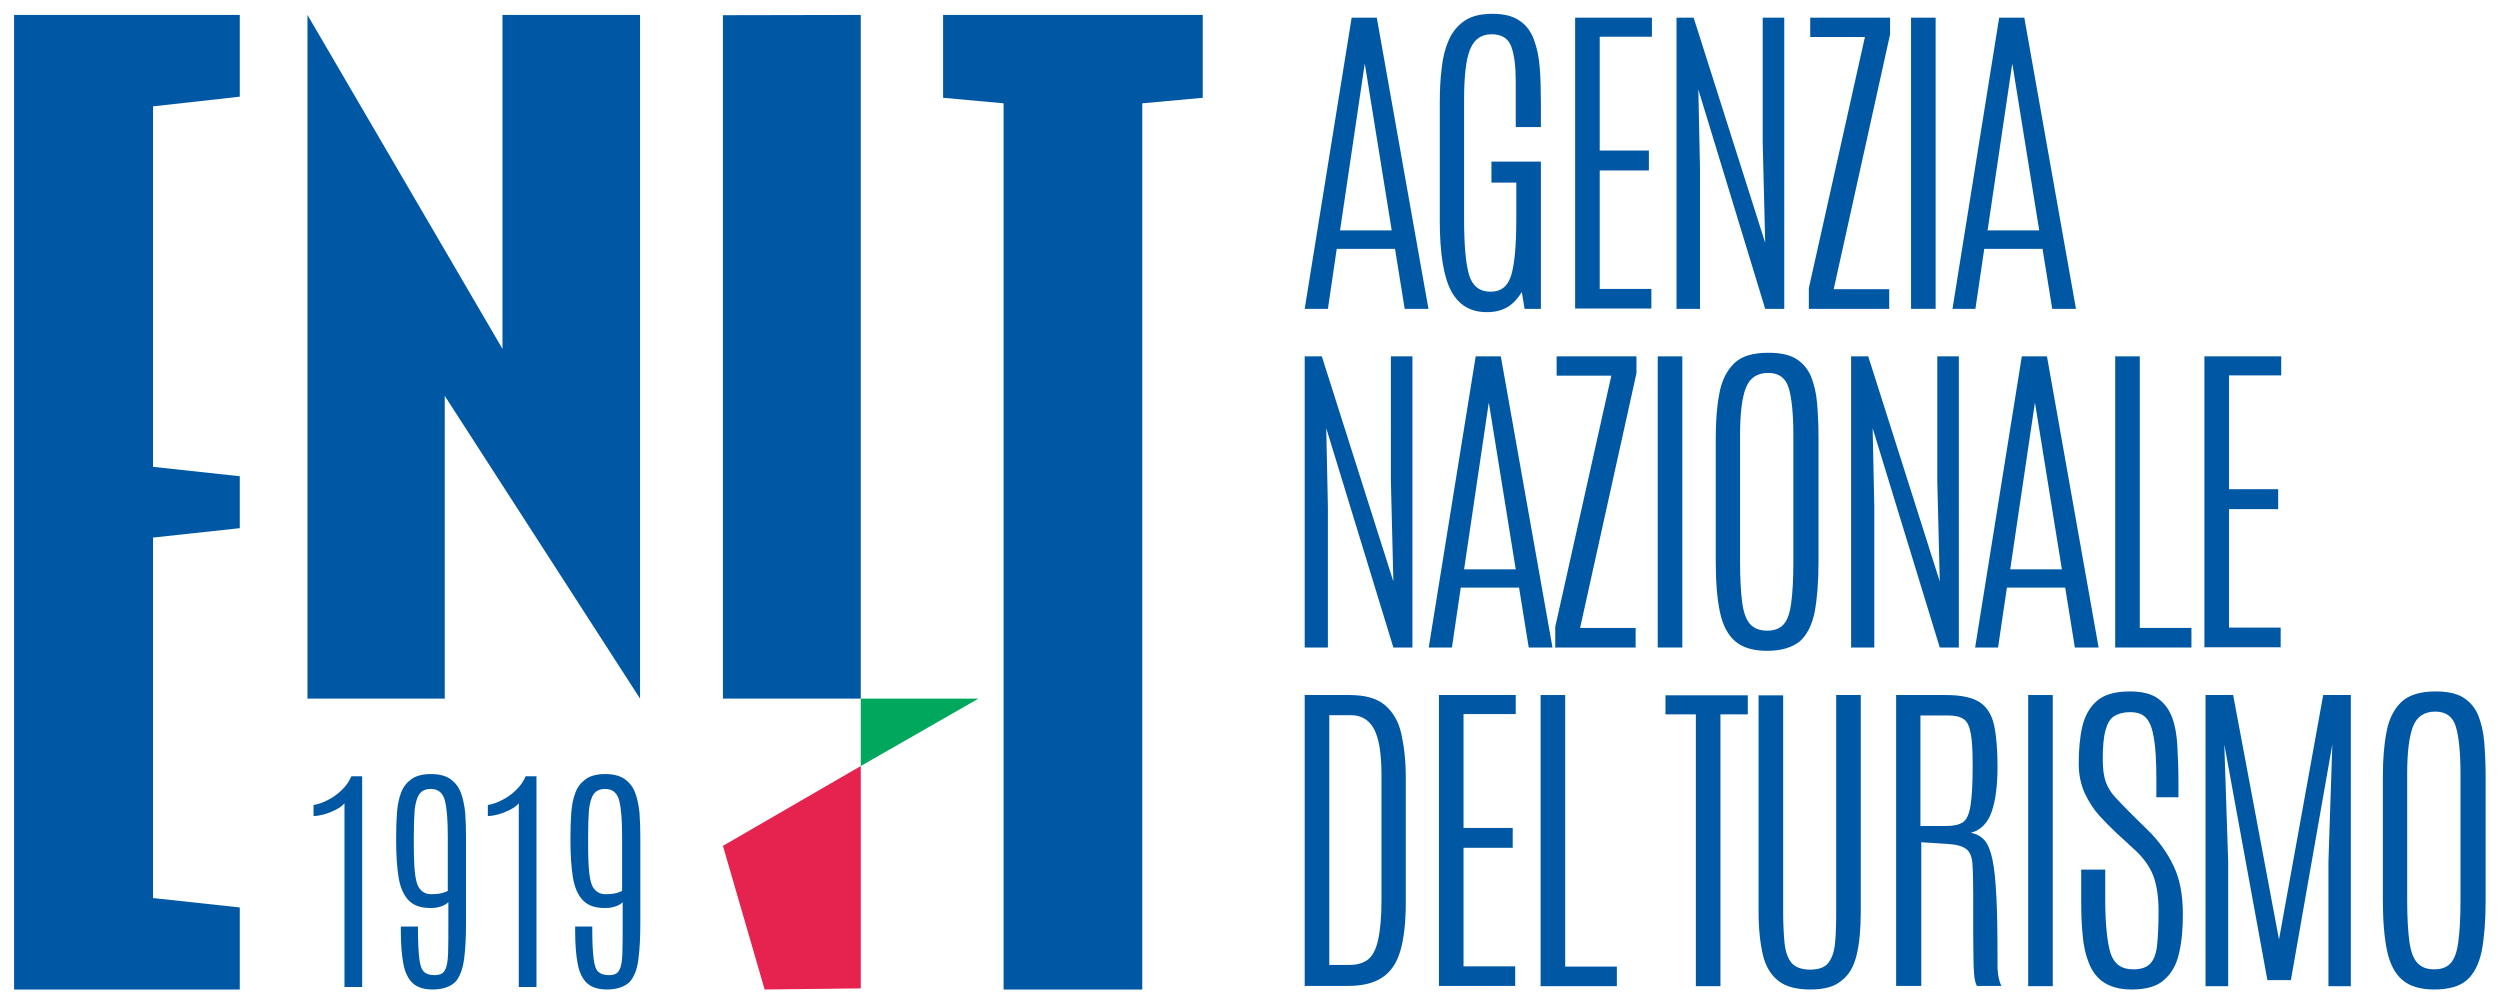
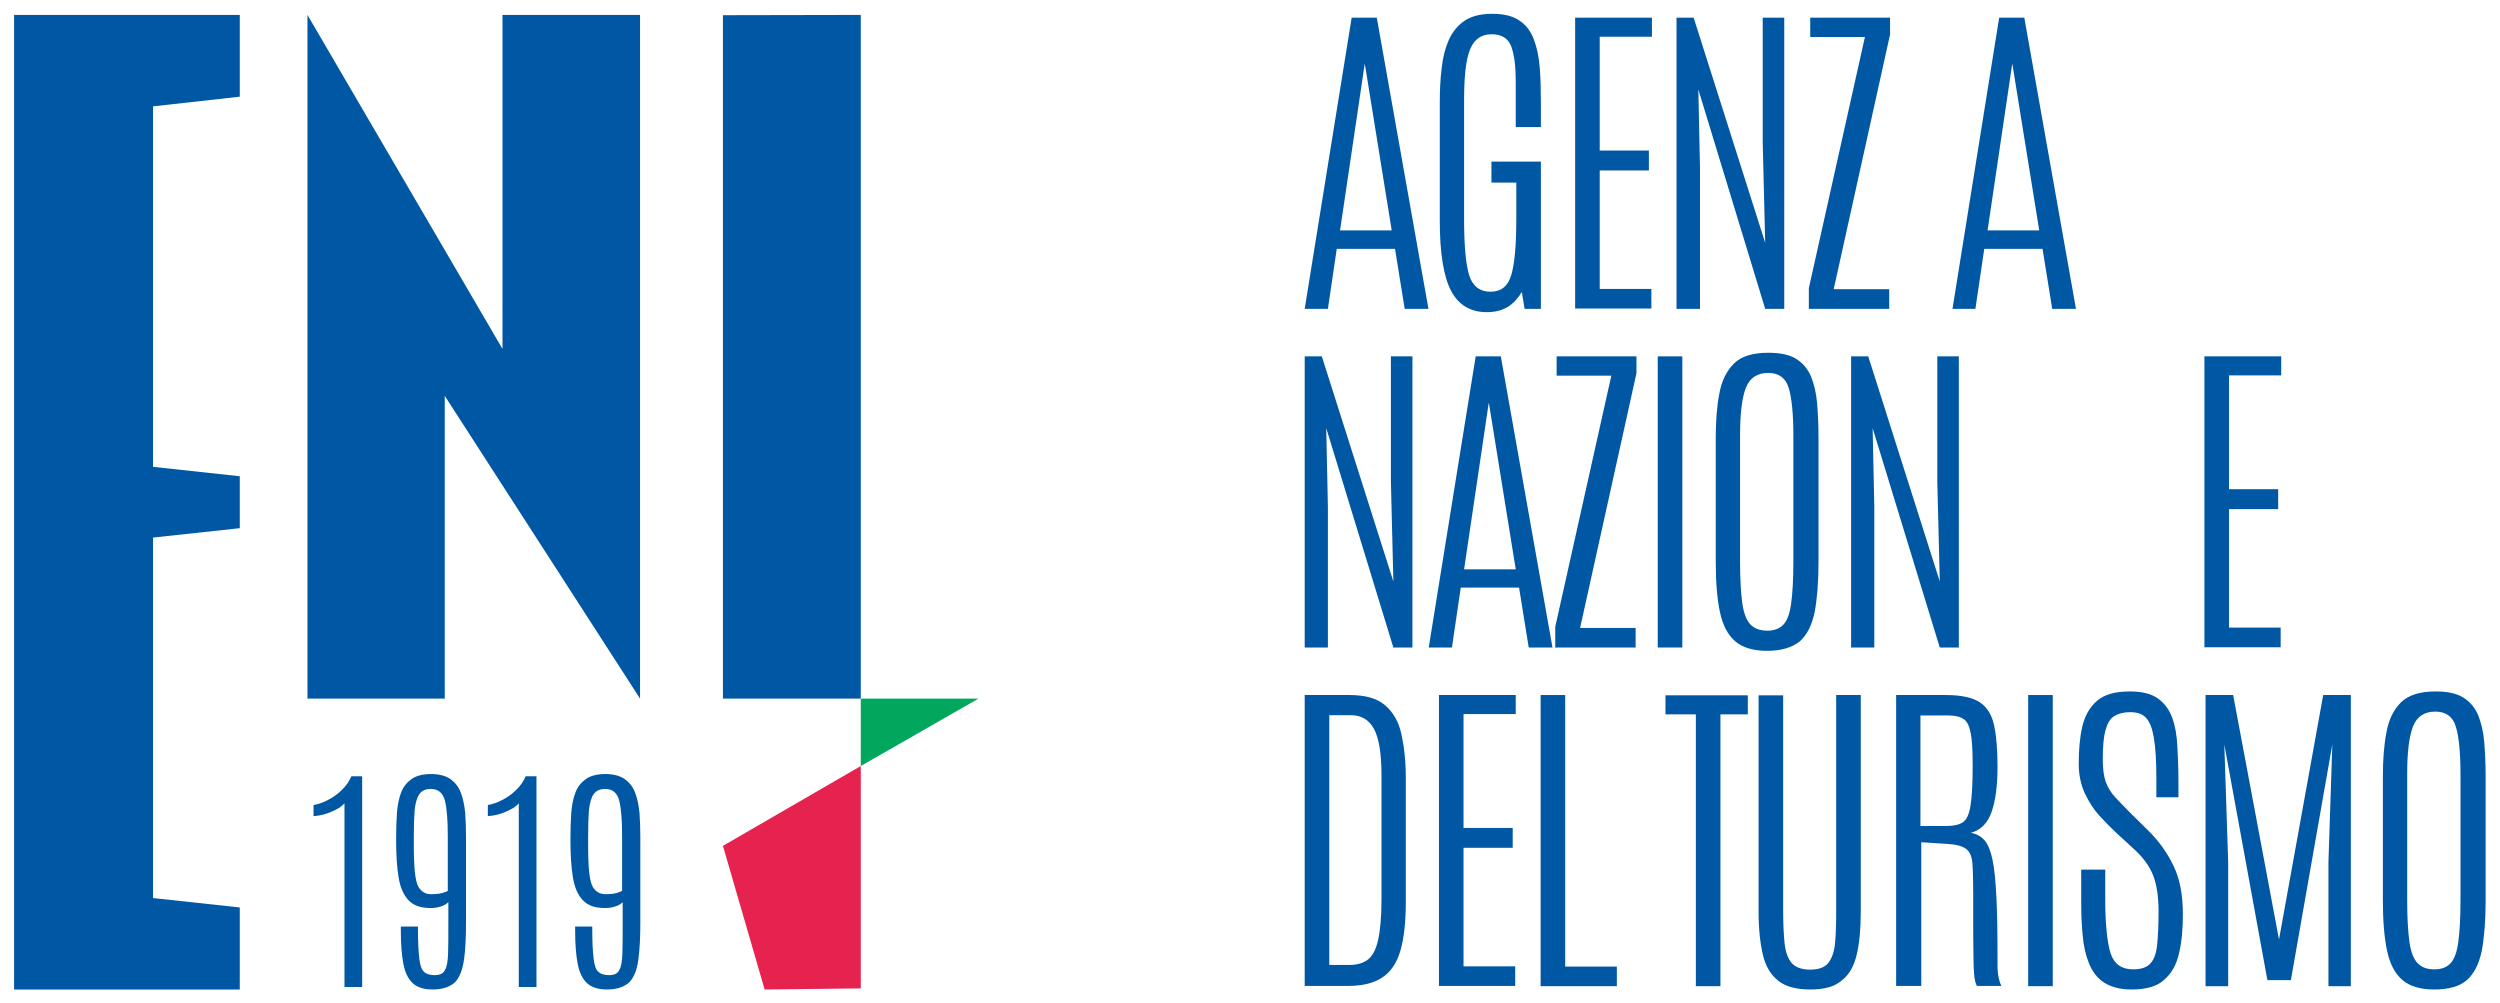
<svg xmlns="http://www.w3.org/2000/svg" id="Livello_1" x="0px" y="0px" viewBox="0 0 905 363.2" style="enable-background:new 0 0 905 363.2;" xml:space="preserve">
  <style type="text/css">	.st0{fill:#0058A5;}	.st1{fill:#00A75D;}	.st2{fill:#E6224F;}</style>
  <g>
    <polygon class="st0" points="86.8,35 86.8,5.4 5.1,5.4 5.1,358.2 86.8,358.2 86.8,328.5 55.4,325.1 55.4,194.6 86.8,191.2   86.8,181.9 86.8,172.4 55.4,169 55.4,38.5  " />
-     <polygon class="st0" points="435.4,5.4 341.4,5.4 341.4,35.4 363.3,37.4 363.3,358.2 413.5,358.2 413.5,37.4 435.4,35.4  " />
    <polygon class="st0" points="181.9,5.4 181.9,126.3 111.3,5.4 111.3,5.4 111.3,252.9 161,252.9 161,143.3 231.7,252.9 231.7,252.9   231.7,220.1 231.7,5.4  " />
    <polygon class="st1" points="311.6,252.9 354.2,252.9 311.6,277.3  " />
    <polygon class="st2" points="311.6,277.3 311.6,357.8 276.8,358.2 261.7,306.2  " />
    <polyline class="st0" points="311.6,252.9 311.6,5.4 261.7,5.5 261.7,252.9 311.6,252.9  " />
    <g>
      <path class="st0" d="M124.7,357.3v-66.5c-0.7,0.8-1.7,1.6-3.1,2.3c-1.4,0.7-2.8,1.3-4.3,1.7c-1.5,0.4-2.8,0.6-3.8,0.6v-4   c1.5-0.2,3.2-0.8,5-1.7c1.8-0.9,3.6-2.1,5.1-3.6c1.6-1.5,2.8-3.2,3.6-5.1h3.9v76.3H124.7z" />
      <path class="st0" d="M156.6,358.2c-3.2,0-5.6-0.8-7.2-2.3c-1.7-1.6-2.8-3.9-3.4-7.1c-0.6-3.2-0.9-7.1-0.9-11.9v-1.5h6.2v1.1   c0,4.7,0.2,8.2,0.5,10.6c0.3,2.4,0.8,3.9,1.7,4.7c0.8,0.8,2.1,1.2,3.9,1.2c1.8,0,3.1-0.6,3.7-1.9c0.7-1.2,1-3.2,1.1-5.9   c0.1-2.7,0.1-6.2,0.1-10.4v-8.2c-0.8,0.7-1.7,1.3-2.9,1.6c-1.2,0.4-2.4,0.5-3.6,0.5c-3.5,0-6.1-0.9-7.9-2.8s-3-4.6-3.6-8.2   c-0.6-3.6-0.9-8.1-0.9-13.4v-1.1c0-3.2,0.1-6.2,0.3-9c0.2-2.8,0.7-5.2,1.5-7.3c0.8-2.1,2.1-3.7,3.8-4.9c1.7-1.2,4.1-1.8,7-1.8   c2.9,0,5.3,0.6,7,1.8c1.7,1.2,3,2.8,3.8,4.9c0.8,2.1,1.3,4.5,1.6,7.3c0.2,2.8,0.3,5.8,0.3,8.9v30.9c0,5.1-0.2,9.5-0.7,13.2   c-0.5,3.6-1.5,6.4-3.2,8.3C163,357.2,160.3,358.2,156.6,358.2z M156.2,323.7c1.1,0,2-0.1,2.8-0.2c0.8-0.1,1.4-0.3,1.9-0.5   c0.5-0.2,0.9-0.3,1.2-0.5v-19.6c0-5.7-0.3-10-1-12.9c-0.7-2.9-2.4-4.4-5.1-4.4c-1.9,0-3.3,0.6-4.2,1.9c-0.9,1.3-1.4,3.2-1.7,5.7   c-0.2,2.5-0.3,5.7-0.3,9.5v2.1c0,4.6,0.1,8.4,0.4,11.1c0.3,2.7,0.8,4.7,1.8,5.9S154.2,323.7,156.2,323.7z" />
      <path class="st0" d="M187.8,357.3v-66.5c-0.7,0.8-1.7,1.6-3.1,2.3c-1.4,0.7-2.8,1.3-4.3,1.7c-1.5,0.4-2.8,0.6-3.8,0.6v-4   c1.5-0.2,3.2-0.8,5-1.7c1.8-0.9,3.6-2.1,5.1-3.6c1.6-1.5,2.8-3.2,3.6-5.1h3.9v76.3H187.8z" />
      <path class="st0" d="M219.7,358.2c-3.1,0-5.6-0.8-7.2-2.3c-1.7-1.6-2.8-3.9-3.4-7.1c-0.6-3.2-0.9-7.1-0.9-11.9v-1.5h6.2v1.1   c0,4.7,0.2,8.2,0.5,10.6c0.3,2.4,0.8,3.9,1.7,4.7c0.9,0.8,2.1,1.2,3.9,1.2c1.9,0,3.1-0.6,3.7-1.9c0.7-1.2,1-3.2,1.1-5.9   c0.1-2.7,0.1-6.2,0.1-10.4v-8.2c-0.7,0.7-1.7,1.3-2.9,1.6c-1.1,0.4-2.4,0.5-3.6,0.5c-3.5,0-6.1-0.9-7.9-2.8   c-1.8-1.9-3-4.6-3.6-8.2c-0.6-3.6-0.9-8.1-0.9-13.4v-1.1c0-3.2,0.1-6.2,0.3-9c0.2-2.8,0.7-5.2,1.5-7.3c0.8-2.1,2.1-3.7,3.8-4.9   c1.7-1.2,4.1-1.8,7-1.8c2.9,0,5.3,0.6,7,1.8c1.7,1.2,3,2.8,3.8,4.9c0.8,2.1,1.3,4.5,1.6,7.3c0.2,2.8,0.3,5.8,0.3,8.9v30.9   c0,5.1-0.2,9.5-0.7,13.2c-0.4,3.6-1.5,6.4-3.2,8.3C226.1,357.2,223.4,358.2,219.7,358.2z M219.3,323.7c1.1,0,2-0.1,2.8-0.2   c0.8-0.1,1.4-0.3,1.9-0.5c0.5-0.2,0.9-0.3,1.2-0.5v-19.6c0-5.7-0.3-10-1-12.9s-2.4-4.4-5.1-4.4c-1.9,0-3.3,0.6-4.2,1.9   c-0.9,1.3-1.4,3.2-1.7,5.7c-0.2,2.5-0.3,5.7-0.3,9.5v2.1c0,4.6,0.1,8.4,0.4,11.1c0.3,2.7,0.8,4.7,1.8,5.9S217.3,323.7,219.3,323.7   z" />
    </g>
    <g>
      <path class="st0" d="M472.3,111.8L489.3,6.4h9.1l18.7,105.4h-8.6L505,90.1h-21.1l-3.2,21.7H472.3z M485.1,83.4h18.7l-9.7-60.1H494   L485.1,83.4z" />
      <path class="st0" d="M538.2,113c-5.9,0-10.2-2.6-12.9-7.7c-2.7-5.1-4.1-13.6-4.1-25.4V37.2c0-4.5,0.2-8.7,0.7-12.6   c0.4-3.9,1.3-7.3,2.6-10.2c1.3-2.9,3.2-5.2,5.7-6.9c2.5-1.7,5.9-2.5,10.1-2.5c4.1,0,7.4,0.8,9.8,2.5c2.4,1.6,4.1,3.9,5.2,6.9   c1.1,2.9,1.8,6.3,2.1,10.2s0.4,8.1,0.4,12.6v8.8h-9.1V29.6c0-5.5-0.5-9.7-1.6-12.7c-1.1-3-3.5-4.5-7.1-4.5c-3.8,0-6.3,1.8-7.8,5.4   s-2.2,9.7-2.2,18.4v43c0,9.5,0.6,16.3,1.8,20.3s3.8,6.1,7.8,6.1c3.8,0,6.3-2,7.5-6.1c1.2-4.1,1.8-10.8,1.8-20.2V66.1h-9v-7.6h17.9   v53.3h-5.9l-1-6.1c-1.4,2.3-3.1,4.2-5.1,5.4S541.4,113,538.2,113z" />
      <path class="st0" d="M570.2,111.8V6.4H598v6.9h-18.9v41.2h17.8v7.2h-17.8v42.9h18.7v7.1H570.2z" />
      <path class="st0" d="M606.9,111.8V6.4h6.2L639,87.9l-0.9-36.3V6.4h7.8v105.4h-6.9l-24.2-79.4l0.6,28.5v50.9H606.9z" />
      <path class="st0" d="M654.8,111.8v-7.5l20.3-90.9h-19.8V6.4h28.9v6.1l-20.4,92.2h20.1v7.1H654.8z" />
-       <path class="st0" d="M691.8,111.8V6.4h8.9v105.4H691.8z" />
+       <path class="st0" d="M691.8,111.8V6.4v105.4H691.8z" />
      <path class="st0" d="M706.8,111.8L723.7,6.4h9.1l18.7,105.4h-8.6l-3.5-21.7h-21.1l-3.2,21.7H706.8z M719.5,83.4h18.7l-9.7-60.1   h-0.1L719.5,83.4z" />
      <path class="st0" d="M472.3,234.4V129h6.2l25.9,81.5l-0.9-36.3V129h7.8v105.4h-6.9L480.1,155l0.6,28.5v50.9H472.3z" />
      <path class="st0" d="M517.2,234.4L534.2,129h9.1L562,234.4h-8.6l-3.5-21.7h-21.1l-3.2,21.7H517.2z M530,206.1h18.7L539,146h-0.1   L530,206.1z" />
      <path class="st0" d="M563,234.4v-7.5l20.3-90.9h-19.8V129h28.9v6.1L572,227.3h20.1v7.1H563z" />
      <path class="st0" d="M600.1,234.4V129h8.9v105.4H600.1z" />
      <path class="st0" d="M639.7,235.6c-5.1,0-9-1.2-11.6-3.5c-2.7-2.3-4.5-5.9-5.5-10.6c-1-4.8-1.5-10.8-1.5-18.2v-44.8   c0-6.1,0.4-11.4,1.3-16c0.8-4.6,2.6-8.2,5.3-10.9s6.9-3.9,12.5-3.9c4.2,0,7.6,0.7,10,2.2c2.4,1.5,4.2,3.6,5.4,6.4   c1.1,2.8,1.9,6,2.2,9.8c0.3,3.8,0.5,7.9,0.5,12.5v44.8c0,7.3-0.5,13.4-1.4,18.2c-1,4.8-2.8,8.3-5.4,10.6   C648.7,234.4,644.8,235.6,639.7,235.6z M639.7,228.3c2.5,0,4.5-0.7,5.9-2.2c1.4-1.5,2.3-4,2.8-7.7c0.5-3.6,0.8-8.7,0.8-15.1v-45.6   c0-7.9-0.6-13.7-1.7-17.3s-3.6-5.4-7.4-5.4c-4,0-6.7,1.8-8.1,5.4s-2.1,9.3-2.1,17.2v45.6c0,6.4,0.3,11.5,0.8,15.1   c0.5,3.6,1.5,6.2,2.9,7.7C635,227.5,637.1,228.3,639.7,228.3z" />
      <path class="st0" d="M670.1,234.4V129h6.2l25.9,81.5l-0.9-36.3V129h7.8v105.4h-6.9L677.9,155l0.6,28.5v50.9H670.1z" />
-       <path class="st0" d="M715,234.4L731.9,129h9.1l18.7,105.4h-8.6l-3.5-21.7h-21.1l-3.2,21.7H715z M727.7,206.1h18.7l-9.7-60.1h-0.1   L727.7,206.1z" />
-       <path class="st0" d="M765.7,234.4V129h8.9v98.3h18.7v7.1H765.7z" />
      <path class="st0" d="M798,234.4V129h27.8v6.9h-18.9v41.2h17.8v7.2h-17.8v42.9h18.7v7.1H798z" />
      <path class="st0" d="M472.3,357V251.6h16.2c5.7,0,10,1.2,12.9,3.7c2.9,2.5,4.9,5.9,5.9,10.4c1,4.5,1.6,9.8,1.6,15.9v45.1   c0,7.3-0.7,13.2-2,17.6c-1.3,4.4-3.5,7.6-6.6,9.6c-3,2-7.1,3-12.2,3H472.3z M481.2,349.3h7.4c2.6,0,4.7-0.6,6.4-1.8   c1.7-1.2,3-3.5,3.8-6.9c0.8-3.4,1.3-8.3,1.3-14.8v-45.2c0-7.8-0.9-13.3-2.7-16.7c-1.8-3.3-4.6-5-8.3-5h-7.9V349.3z" />
      <path class="st0" d="M520.9,357V251.6h27.8v6.9h-18.9v41.2h17.8v7.2h-17.8v42.9h18.7v7.1H520.9z" />
      <path class="st0" d="M557.7,357V251.6h8.9v98.3h18.7v7.1H557.7z" />
      <path class="st0" d="M613.9,357v-98.4h-11v-6.9h29.8v6.9h-9.9V357H613.9z" />
      <path class="st0" d="M655.3,358.2c-4.9,0-8.8-1-11.5-3.1c-2.7-2.1-4.6-5.2-5.6-9.3c-1-4.2-1.6-9.4-1.6-15.8v-78.3h8.9v78   c0,4.6,0.2,8.4,0.5,11.6c0.3,3.2,1.2,5.6,2.5,7.2s3.6,2.5,6.7,2.5c3.2,0,5.4-0.8,6.7-2.5s2.1-4,2.4-7.2c0.3-3.2,0.4-7,0.4-11.6   v-78.1h8.9v78.3c0,6.4-0.5,11.7-1.5,15.8c-1,4.2-2.8,7.3-5.5,9.3C664.1,357.2,660.3,358.2,655.3,358.2z" />
      <path class="st0" d="M686.4,357V251.6h17.9c5.7,0,9.8,0.9,12.5,2.7c2.6,1.8,4.3,4.6,5.1,8.4s1.2,8.8,1.2,14.8   c0,6.8-0.7,12.2-2.1,16.3c-1.4,4.1-3.9,6.7-7.6,7.7c2,0.3,3.7,1.2,5,2.7c1.3,1.5,2.2,3.8,2.9,7.1c0.7,3.3,1.1,7.8,1.4,13.6   c0.3,5.8,0.4,13.2,0.4,22.2c0,1,0,1.8,0,2.5c0,0.7,0,1.4,0.1,2c0,0.6,0.1,1.2,0.2,1.7c0.1,0.5,0.2,1.1,0.4,1.7   c0.1,0.6,0.4,1.2,0.7,1.9h-8.9c-0.2-0.5-0.4-1-0.6-1.7c-0.2-0.7-0.3-1.6-0.4-2.9c-0.1-1.3-0.2-3.1-0.2-5.4c0-2.3-0.1-5.4-0.1-9.2   c0-3.8,0-8.5,0-14.2c0-4.8-0.1-8.5-0.3-11c-0.2-2.5-1-4.3-2.3-5.2c-1.3-1-3.5-1.6-6.7-1.8l-9.5-0.6v52H686.4z M695.3,299h9.3   c2.5,0,4.5-0.4,5.9-1.3c1.4-0.9,2.3-2.9,2.8-5.9c0.5-3,0.8-7.7,0.8-14v-0.8c0-5.2-0.2-9.1-0.7-11.6c-0.5-2.6-1.3-4.3-2.6-5.1   c-1.3-0.9-3.1-1.3-5.6-1.3h-10V299z" />
      <path class="st0" d="M734.2,357V251.6h8.9V357H734.2z" />
      <path class="st0" d="M771.7,358.2c-4.2,0-7.5-0.9-10-2.5s-4.3-4-5.5-7s-2-6.4-2.3-10.4c-0.4-3.9-0.5-8.1-0.5-12.6v-10.9h8.7v10.7   c0,9,0.7,15.5,1.9,19.5c1.3,4,4,5.9,8.2,5.9c2.9,0,5-0.7,6.3-2.2c1.3-1.4,2.1-3.7,2.4-6.8c0.3-3.1,0.5-7.1,0.5-12   c0-5.4-0.7-9.8-2-13.1c-1.3-3.3-3.7-6.6-7.2-9.7l-6.2-5.7c-1.9-1.8-3.9-3.8-6-6.1c-2.1-2.3-3.8-5-5.3-8.1   c-1.4-3.1-2.2-6.7-2.2-10.7c0-5.1,0.4-9.6,1.3-13.5c0.9-3.9,2.7-7,5.3-9.3c2.7-2.3,6.6-3.4,11.9-3.4c4.3,0,7.7,0.8,10.1,2.5   s4.1,4,5.2,6.9c1.1,2.9,1.7,6.4,1.9,10.3c0.2,3.9,0.4,8.1,0.4,12.7v5.9h-8V282c0-6.5-0.3-11.5-0.9-14.9c-0.6-3.5-1.5-5.9-2.9-7.3   c-1.3-1.4-3.2-2-5.7-2c-2.3,0-4.2,0.5-5.7,1.4c-1.5,0.9-2.5,2.6-3.2,5.1c-0.7,2.5-1,6-1,10.7c0,3.4,0.4,6.1,1.1,8.1   c0.8,2.1,1.9,3.9,3.5,5.6s3.5,3.7,5.8,6l5.8,5.7c4,3.9,7.1,8.2,9.4,13c2.3,4.7,3.4,10.6,3.4,17.5c0,5.3-0.4,10.1-1.4,14.2   c-0.9,4.1-2.7,7.3-5.4,9.6C781,357,777,358.2,771.7,358.2z" />
      <path class="st0" d="M798.4,357V251.6h10l16.6,88.5l16-88.5h10V357h-8.1v-45.1l1.4-42.4l-15,85.3h-8.5l-15.6-85.3l1.4,42.4V357   H798.4z" />
      <path class="st0" d="M881.2,358.2c-5.1,0-9-1.2-11.6-3.5c-2.7-2.3-4.5-5.9-5.5-10.6c-1-4.8-1.5-10.8-1.5-18.2v-44.8   c0-6.1,0.4-11.4,1.3-16c0.8-4.6,2.6-8.2,5.3-10.9c2.7-2.6,6.9-3.9,12.5-3.9c4.2,0,7.6,0.7,10,2.2c2.4,1.5,4.2,3.6,5.4,6.4   c1.1,2.8,1.9,6,2.2,9.8c0.3,3.8,0.5,7.9,0.5,12.5v44.8c0,7.3-0.5,13.4-1.4,18.2c-1,4.8-2.8,8.3-5.4,10.6S886.3,358.2,881.2,358.2z    M881.2,350.9c2.6,0,4.5-0.7,5.9-2.2s2.3-4,2.8-7.7c0.5-3.6,0.8-8.7,0.8-15.1v-45.6c0-7.9-0.6-13.7-1.7-17.3s-3.6-5.4-7.4-5.4   c-4,0-6.7,1.8-8.1,5.4s-2.1,9.3-2.1,17.2v45.6c0,6.4,0.3,11.5,0.8,15.1c0.5,3.6,1.5,6.2,2.9,7.7   C876.6,350.2,878.6,350.9,881.2,350.9z" />
    </g>
  </g>
</svg>